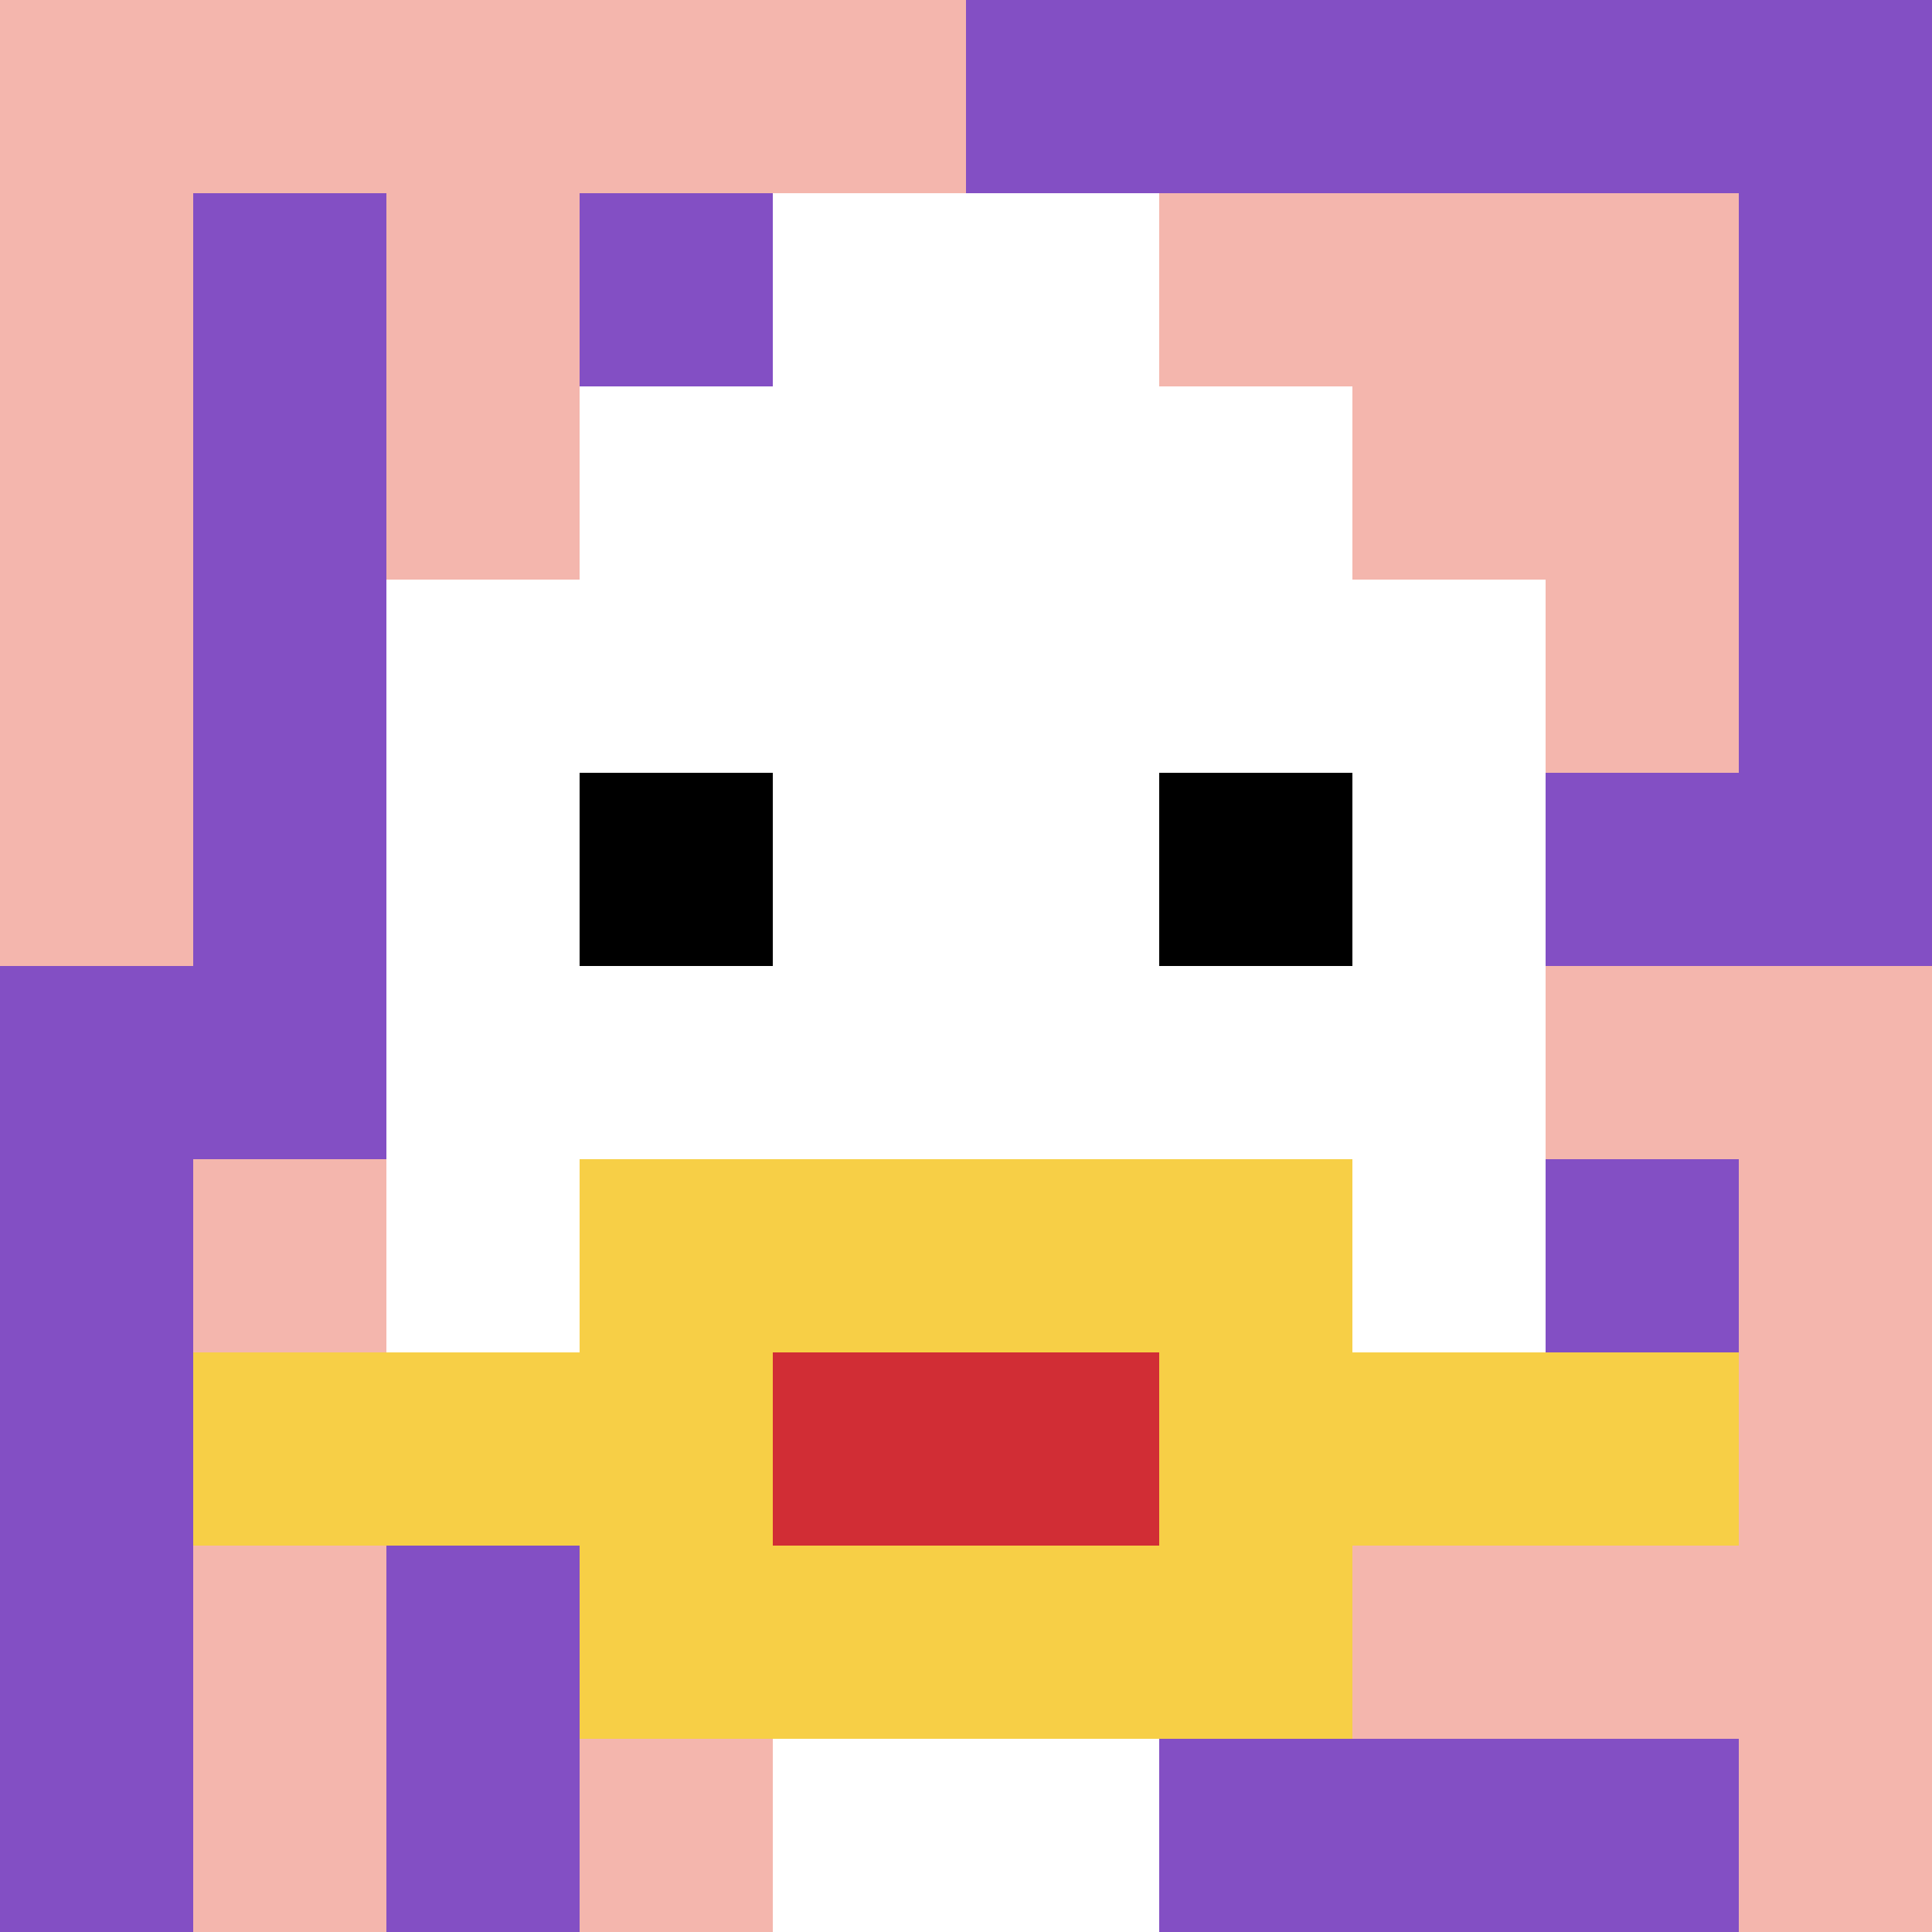
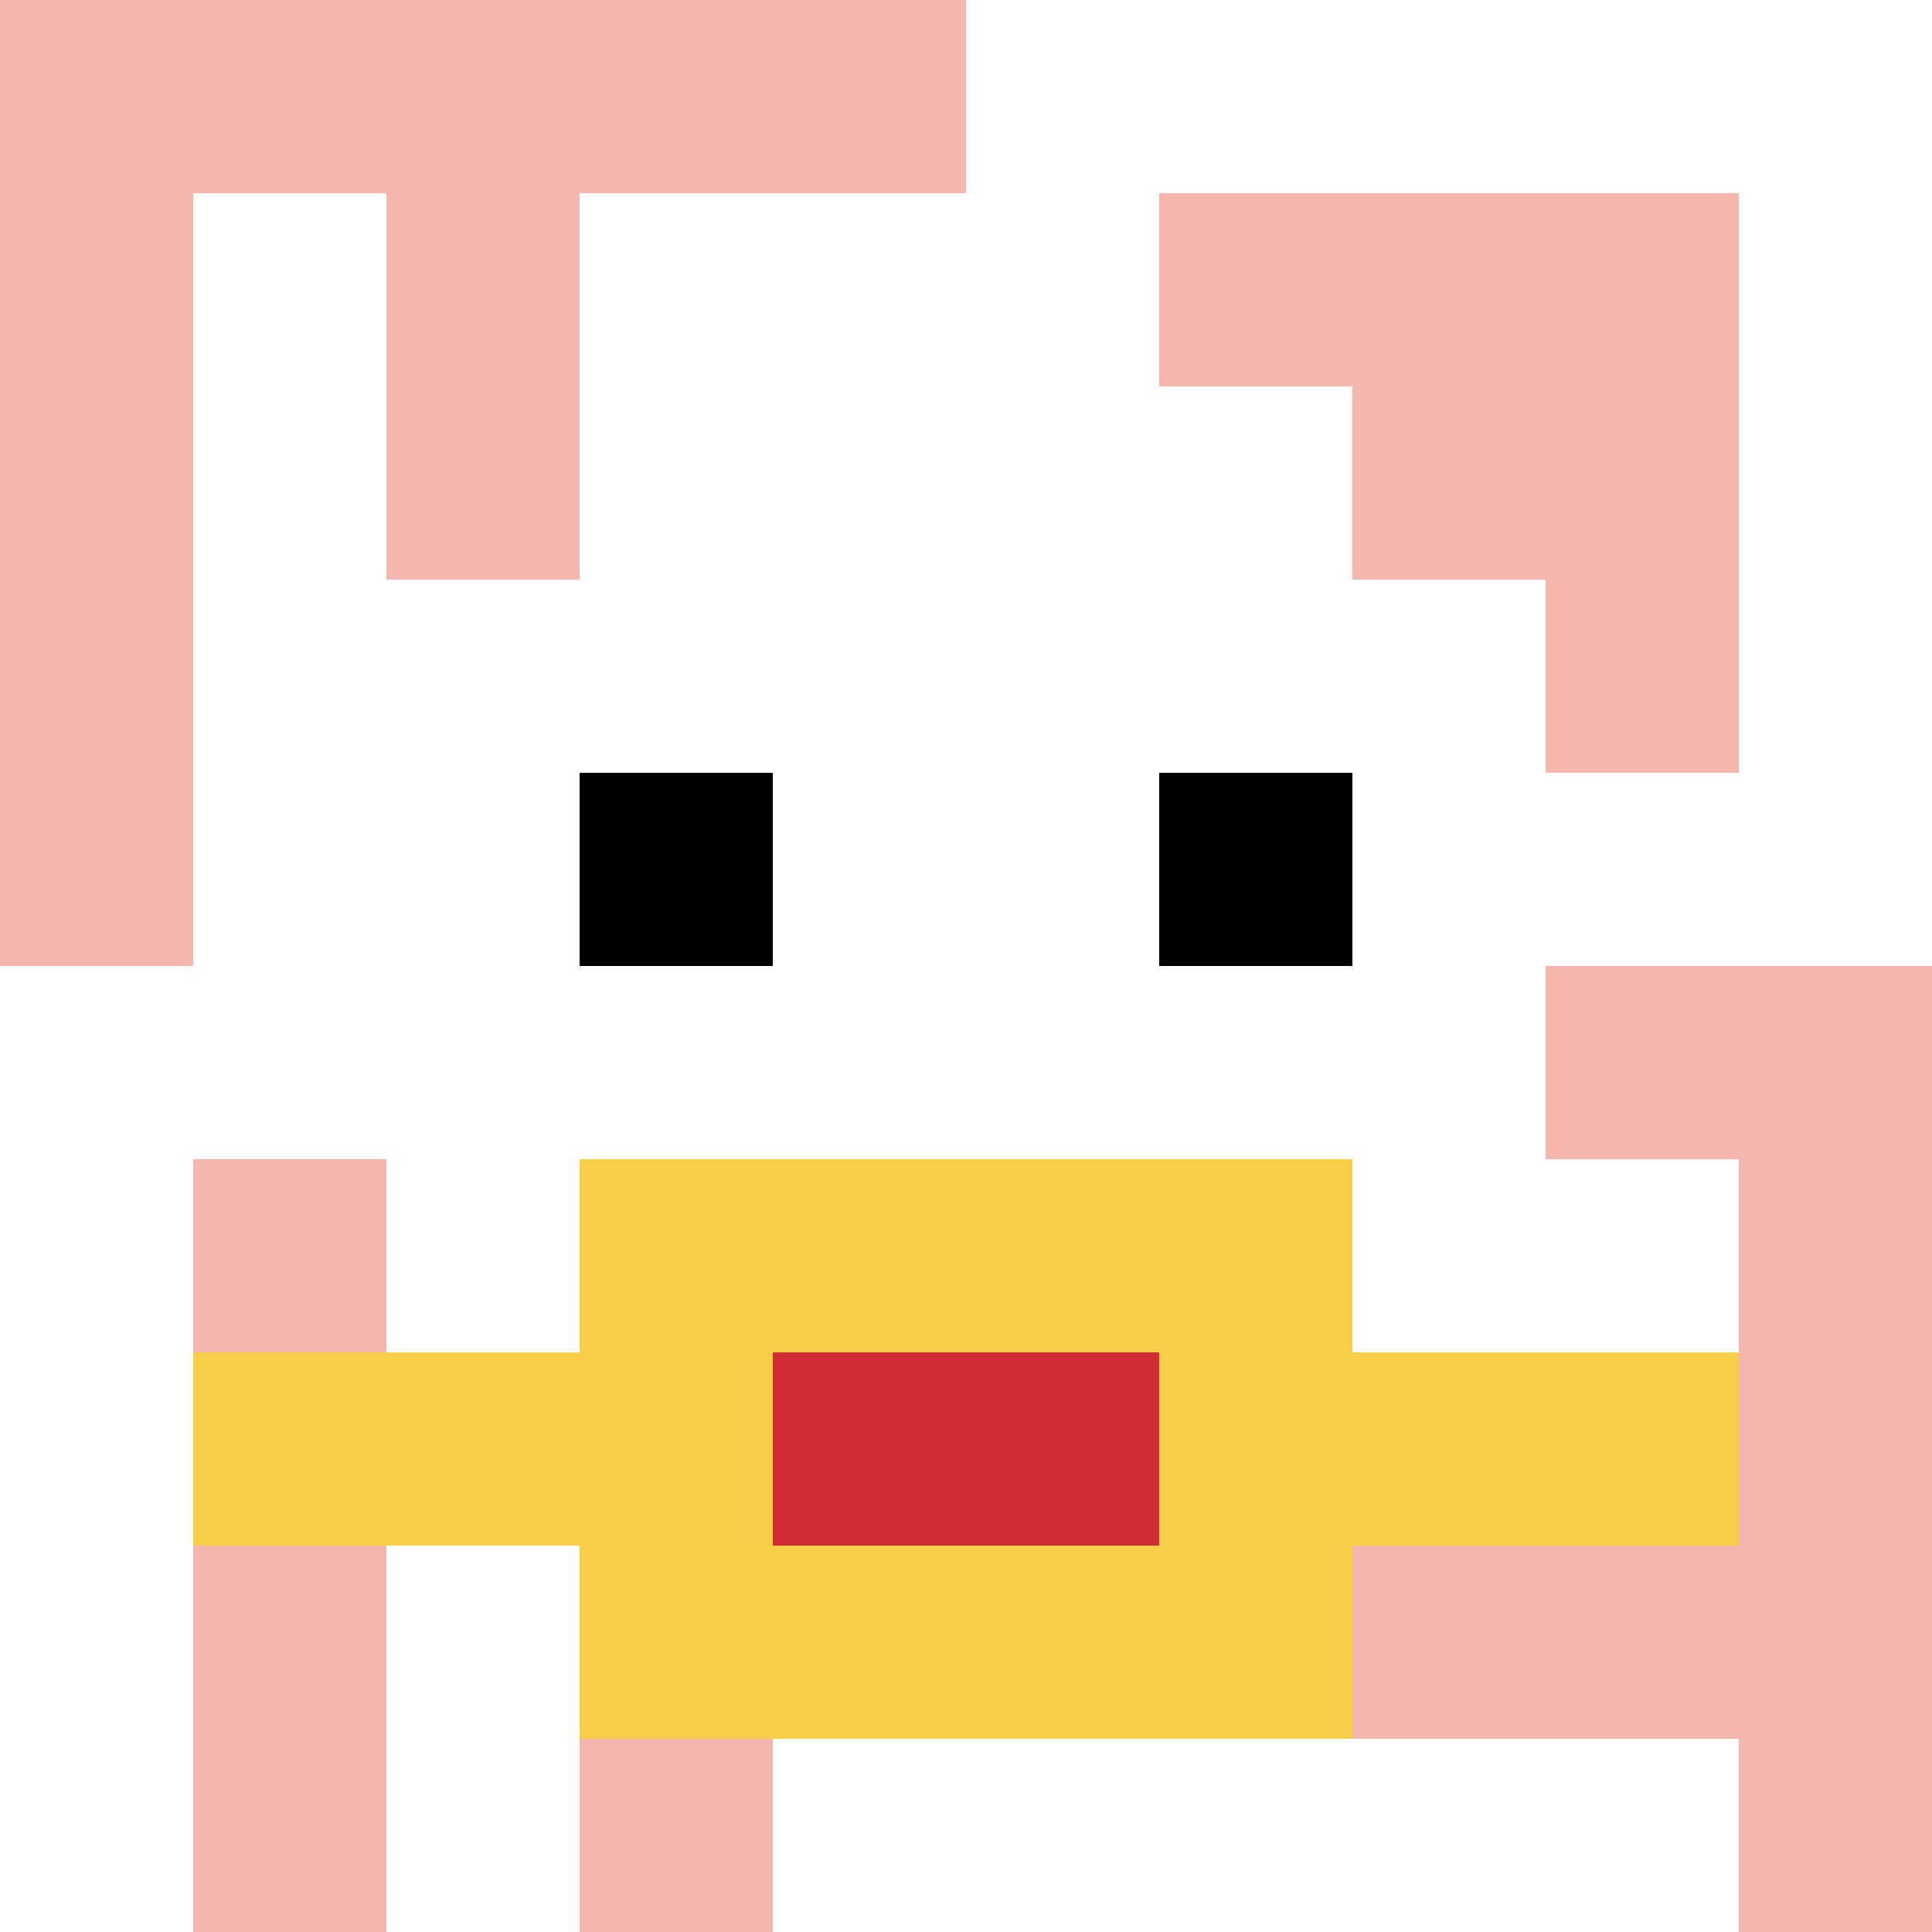
<svg xmlns="http://www.w3.org/2000/svg" version="1.1" width="735" height="735">
  <title>'goose-pfp-543704' by Dmitri Cherniak</title>
  <desc>seed=543704
backgroundColor=#ffffff
padding=20
innerPadding=0
timeout=500
dimension=1
border=false
Save=function(){return n.handleSave()}
frame=592

Rendered at Wed Oct 04 2023 13:09:17 GMT+0800 (中国标准时间)
Generated in &lt;1ms
</desc>
  <defs />
  <rect width="100%" height="100%" fill="#ffffff" />
  <g>
    <g id="0-0">
-       <rect x="0" y="0" height="735" width="735" fill="#834FC4" />
      <g>
        <rect id="0-0-0-0-5-1" x="0" y="0" width="367.5" height="73.5" fill="#F4B6AD" />
        <rect id="0-0-0-0-1-5" x="0" y="0" width="73.5" height="367.5" fill="#F4B6AD" />
        <rect id="0-0-2-0-1-5" x="147" y="0" width="73.5" height="367.5" fill="#F4B6AD" />
        <rect id="0-0-4-0-1-5" x="294" y="0" width="73.5" height="367.5" fill="#F4B6AD" />
        <rect id="0-0-6-1-3-3" x="441" y="73.5" width="220.5" height="220.5" fill="#F4B6AD" />
        <rect id="0-0-1-6-1-4" x="73.5" y="441" width="73.5" height="294" fill="#F4B6AD" />
        <rect id="0-0-3-6-1-4" x="220.5" y="441" width="73.5" height="294" fill="#F4B6AD" />
        <rect id="0-0-5-5-5-1" x="367.5" y="367.5" width="367.5" height="73.5" fill="#F4B6AD" />
        <rect id="0-0-5-8-5-1" x="367.5" y="588" width="367.5" height="73.5" fill="#F4B6AD" />
        <rect id="0-0-5-5-1-5" x="367.5" y="367.5" width="73.5" height="367.5" fill="#F4B6AD" />
        <rect id="0-0-9-5-1-5" x="661.5" y="367.5" width="73.5" height="367.5" fill="#F4B6AD" />
      </g>
      <g>
        <rect id="0-0-3-2-4-7" x="220.5" y="147" width="294" height="514.5" fill="#ffffff" />
        <rect id="0-0-2-3-6-5" x="147" y="220.5" width="441" height="367.5" fill="#ffffff" />
        <rect id="0-0-4-8-2-2" x="294" y="588" width="147" height="147" fill="#ffffff" />
        <rect id="0-0-1-7-8-1" x="73.5" y="514.5" width="588" height="73.5" fill="#F7CF46" />
        <rect id="0-0-3-6-4-3" x="220.5" y="441" width="294" height="220.5" fill="#F7CF46" />
        <rect id="0-0-4-7-2-1" x="294" y="514.5" width="147" height="73.5" fill="#D12D35" />
        <rect id="0-0-3-4-1-1" x="220.5" y="294" width="73.5" height="73.5" fill="#000000" />
        <rect id="0-0-6-4-1-1" x="441" y="294" width="73.5" height="73.5" fill="#000000" />
        <rect id="0-0-4-1-2-2" x="294" y="73.5" width="147" height="147" fill="#ffffff" />
      </g>
      <rect x="0" y="0" stroke="white" stroke-width="0" height="735" width="735" fill="none" />
    </g>
  </g>
</svg>